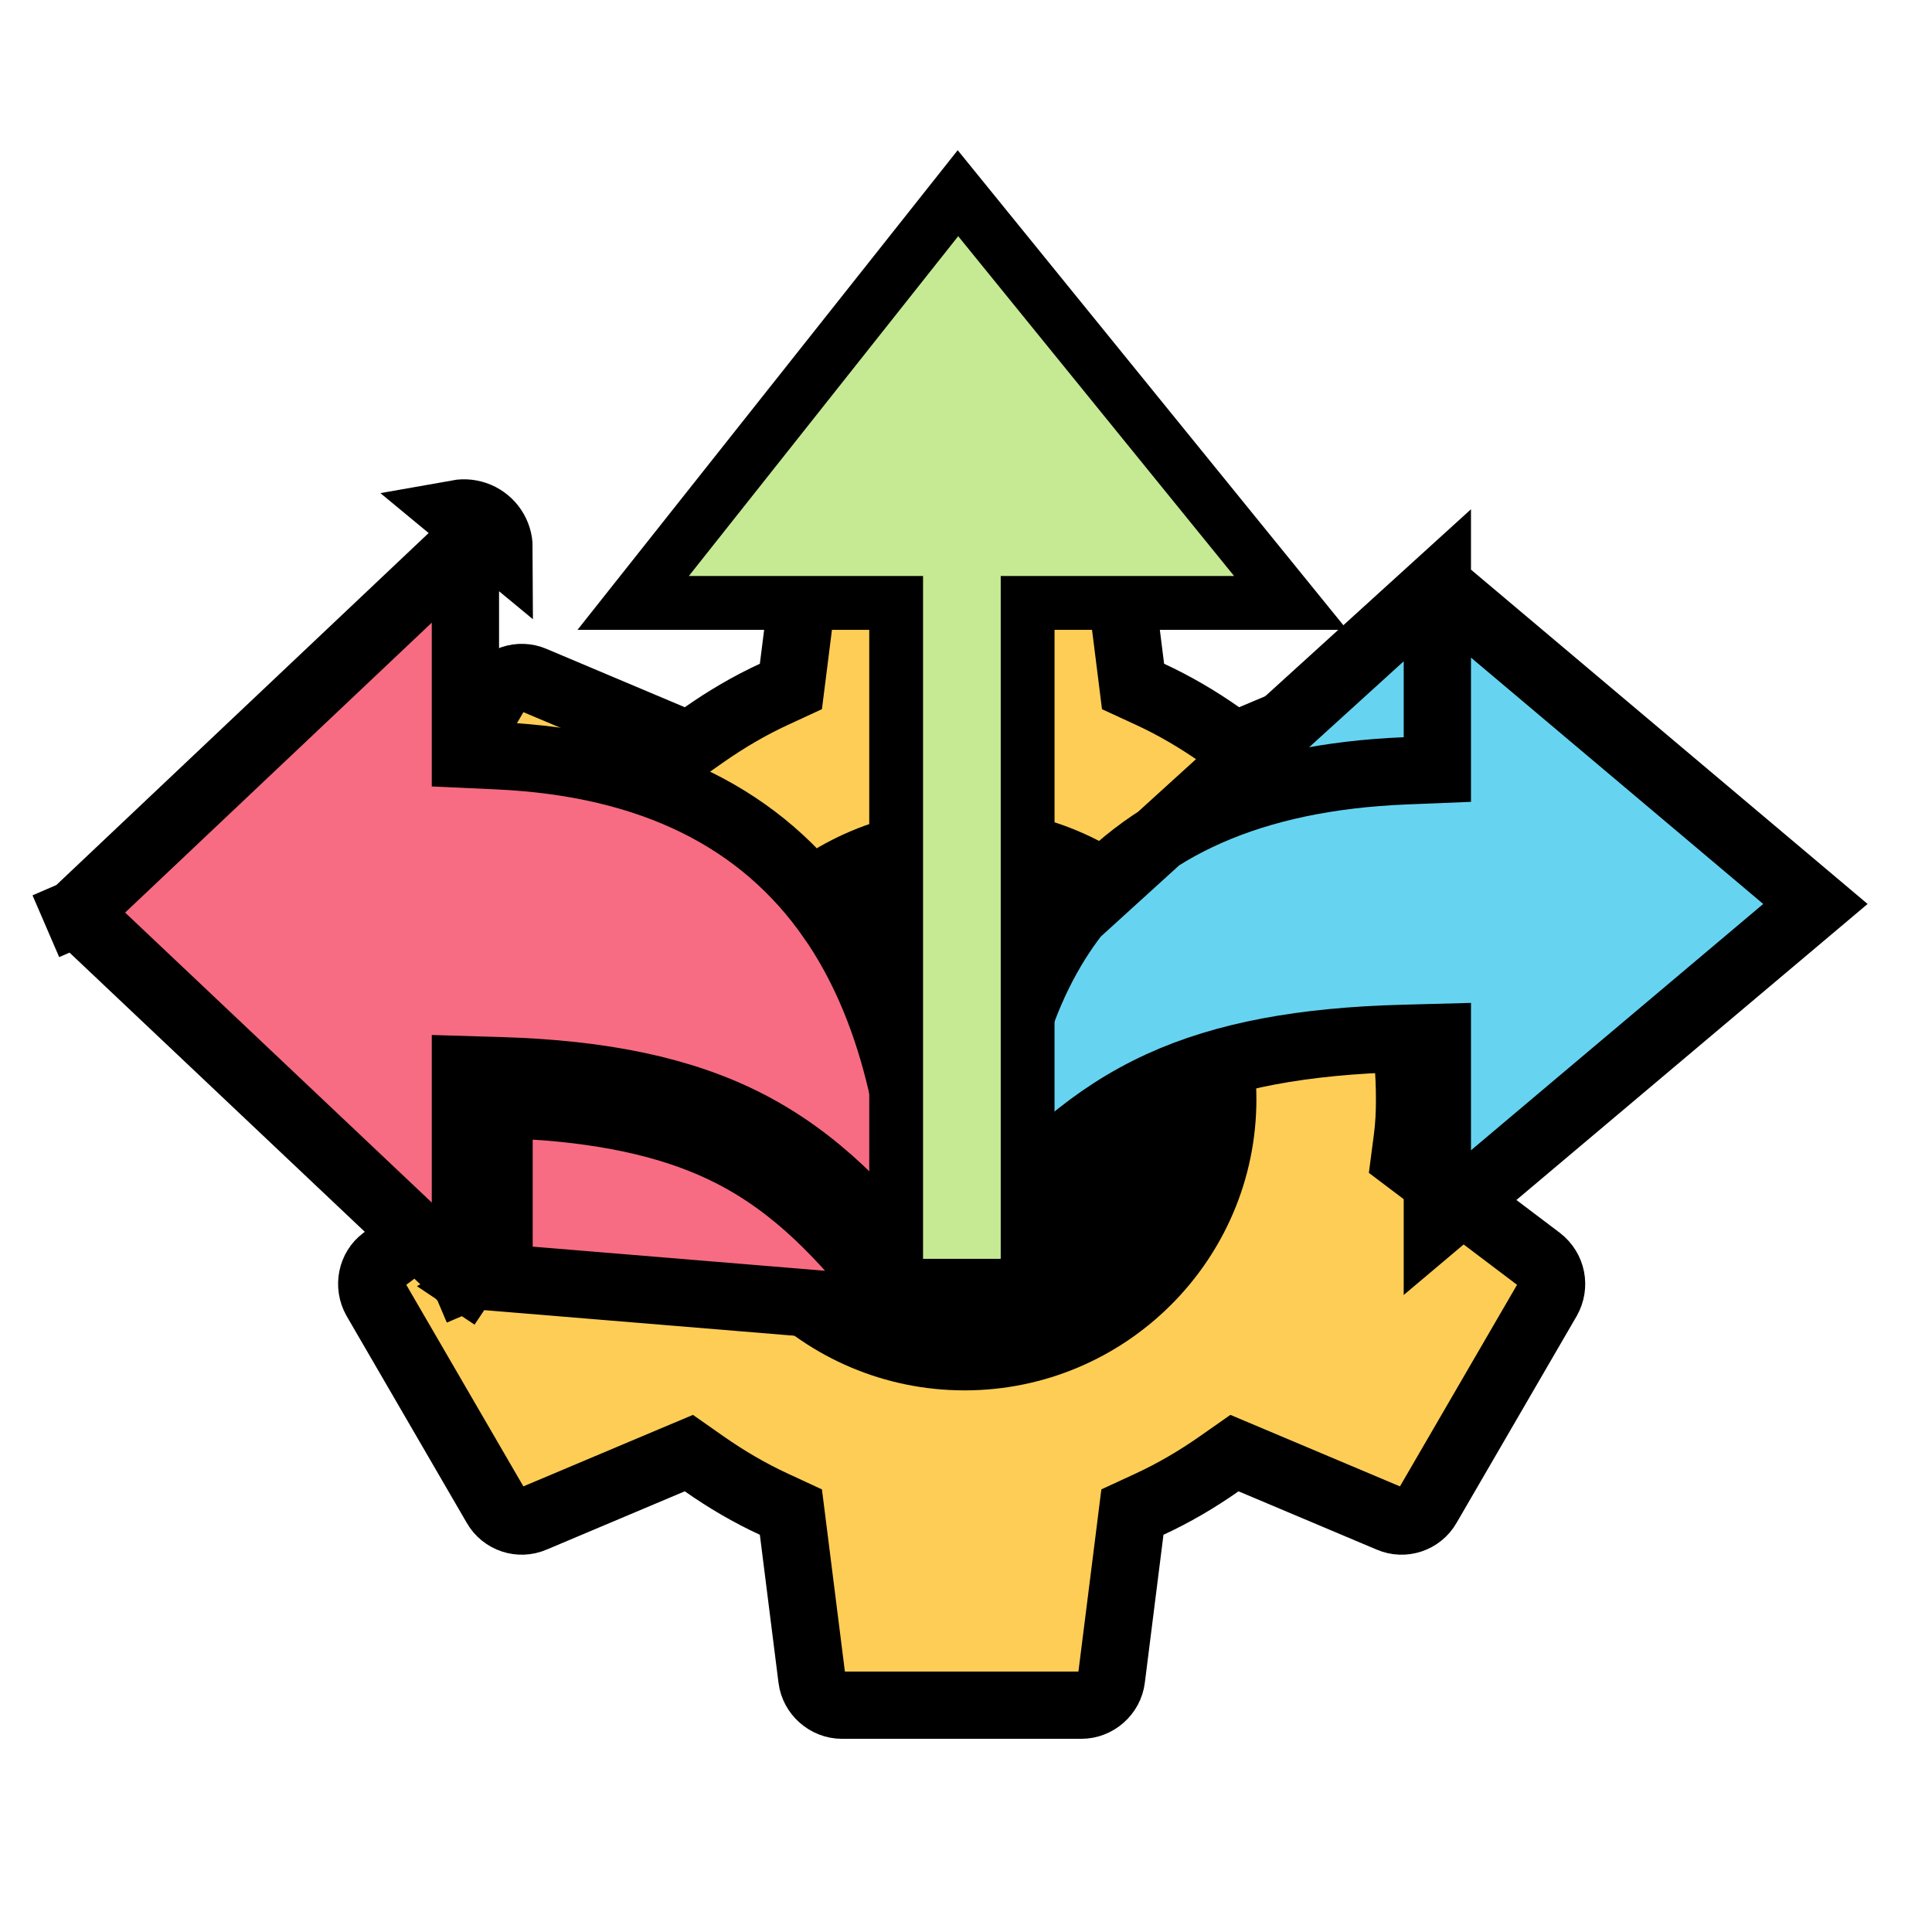
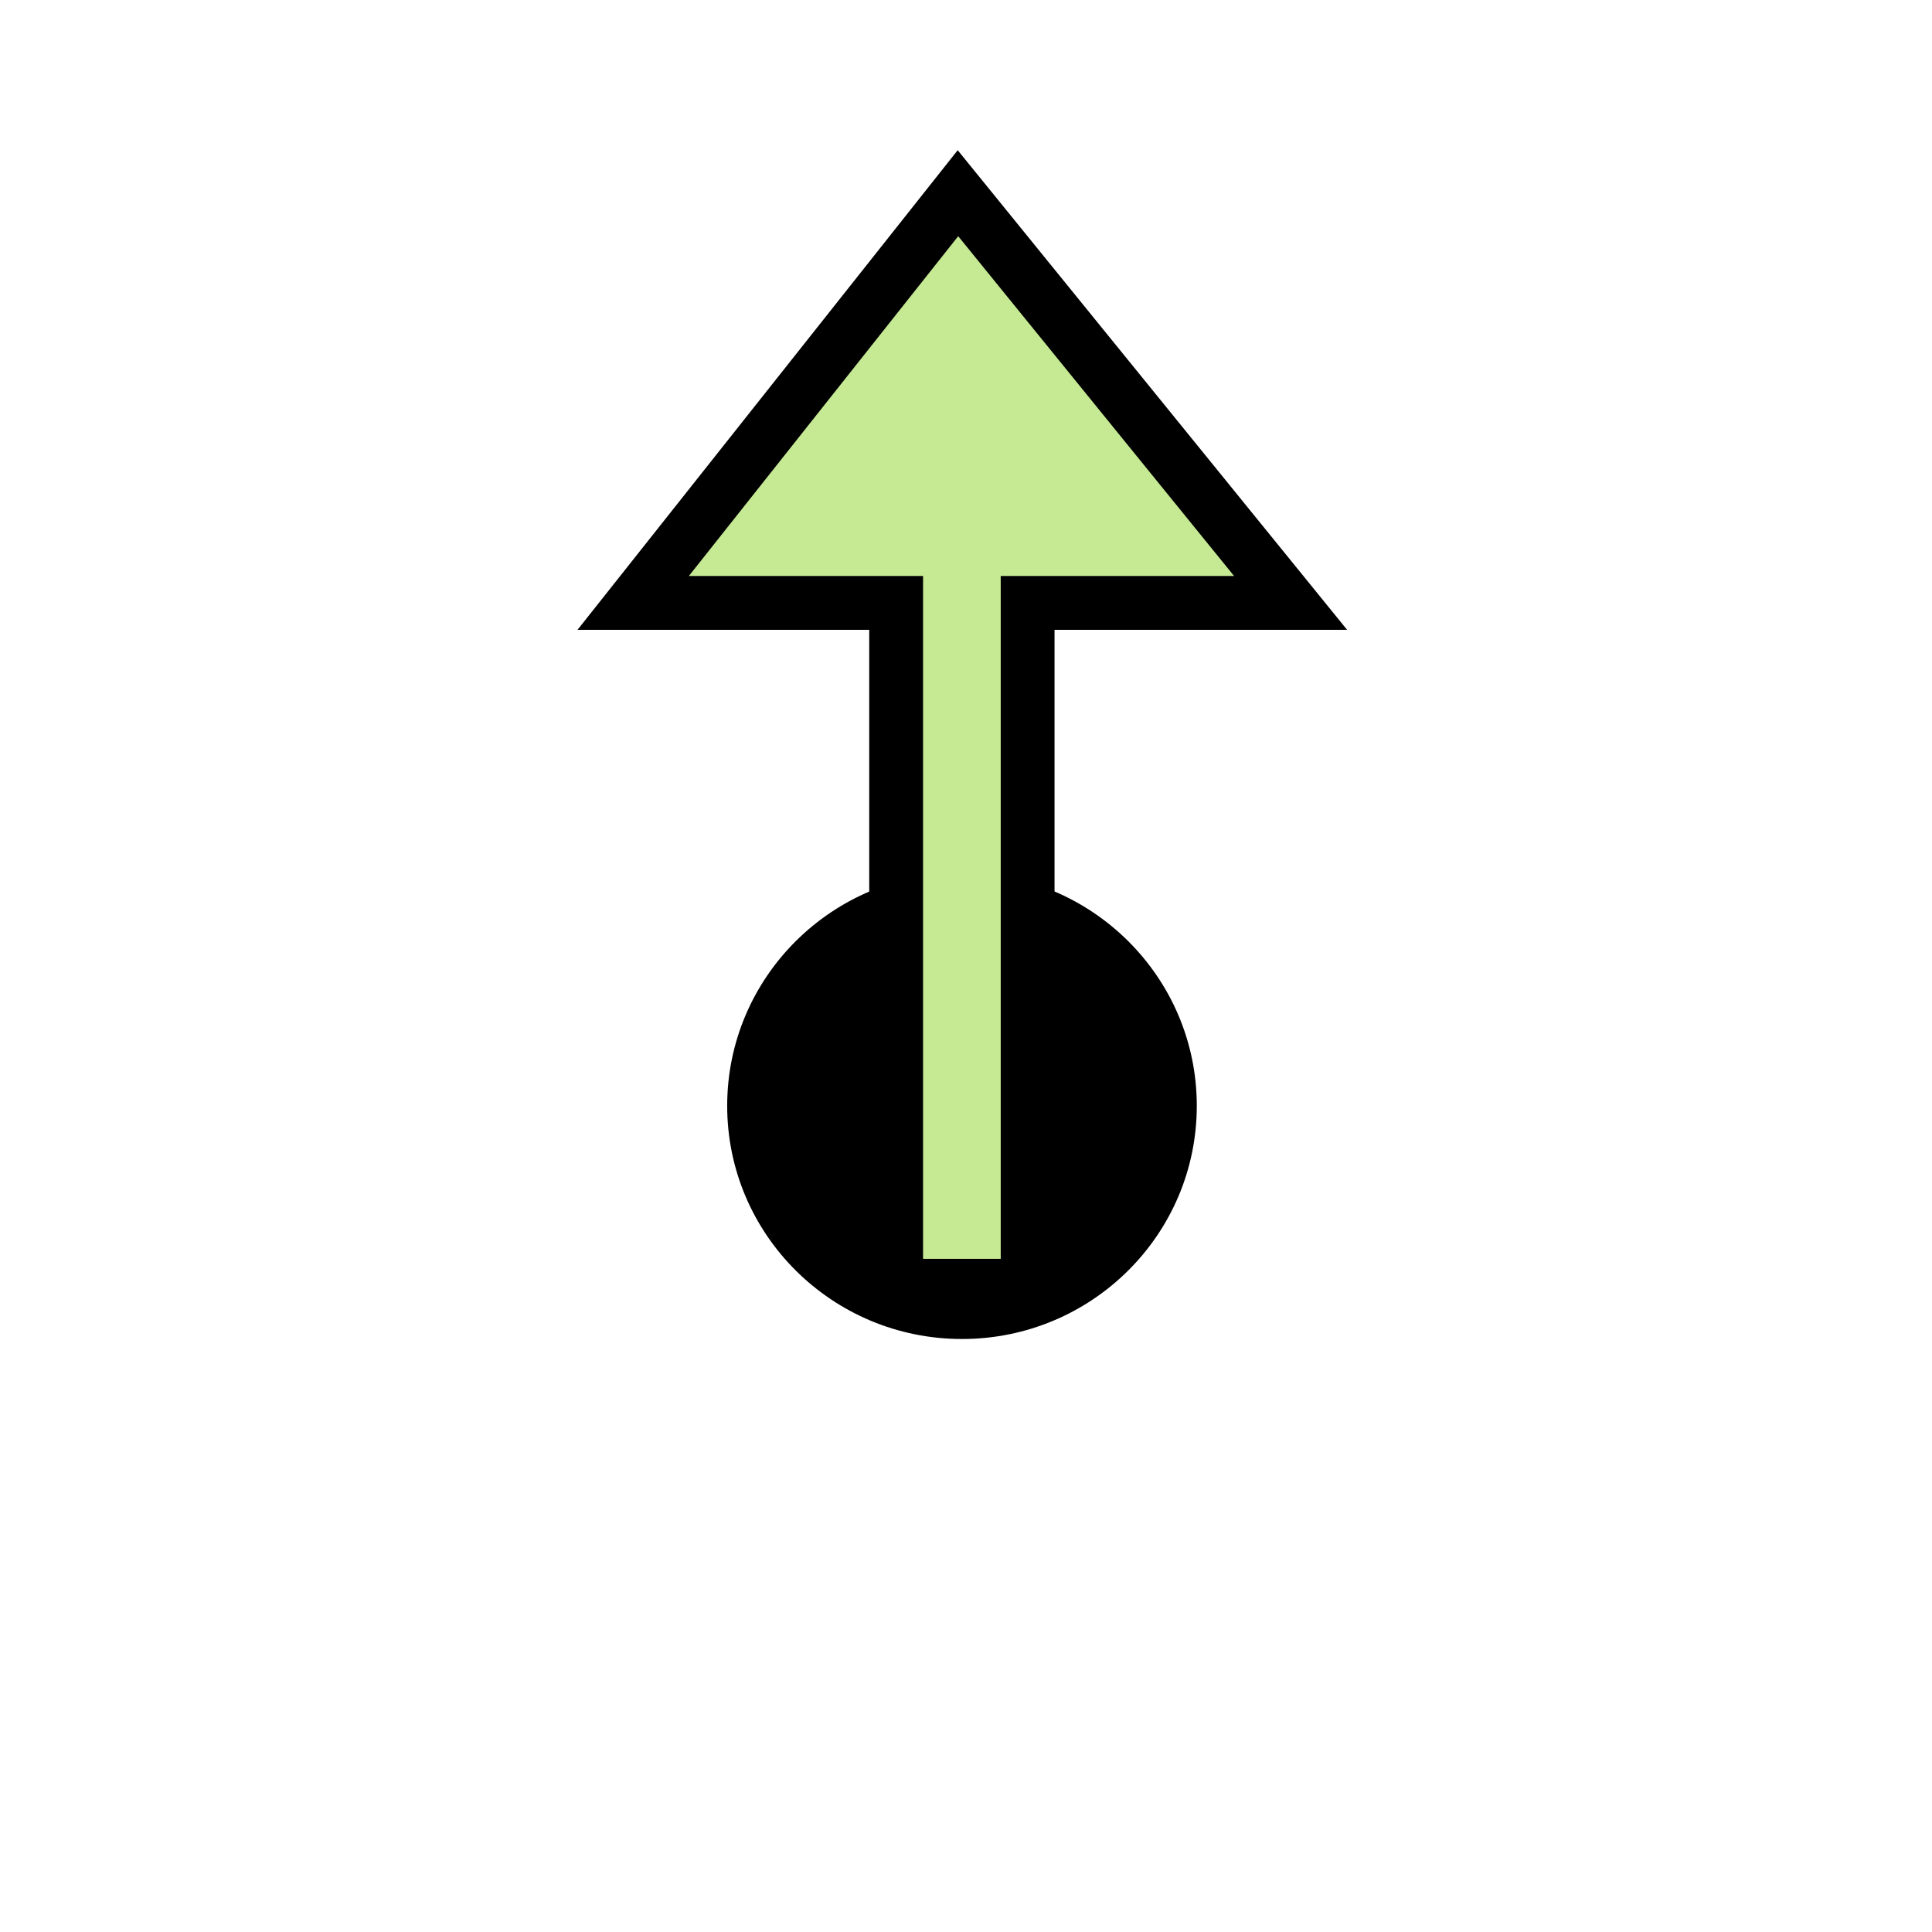
<svg xmlns="http://www.w3.org/2000/svg" width="90" height="90" viewBox="0 0 90 90" fill="none">
  <ellipse cx="44.813" cy="51.514" rx="10.938" ry="10.862" fill="black" />
-   <path d="M66.196 47.932L65.504 48.455L65.58 49.319C65.636 49.961 65.663 50.571 65.663 51.208C65.663 51.847 65.636 52.431 65.557 53.031L65.439 53.935L66.166 54.484L71.718 58.679C72.291 59.126 72.444 59.899 72.089 60.527C72.088 60.529 72.087 60.53 72.086 60.532L66.503 70.144L66.503 70.144L66.497 70.155C66.145 70.773 65.385 71.022 64.745 70.744L64.738 70.741L64.731 70.738L58.304 68.027L57.506 67.691L56.797 68.188C55.758 68.915 54.673 69.552 53.541 70.074L52.752 70.439L52.644 71.301L51.777 78.183L51.776 78.192C51.692 78.89 51.078 79.434 50.372 79.434H39.224C38.518 79.434 37.904 78.89 37.82 78.192L37.819 78.183L36.952 71.301L36.843 70.439L36.055 70.074C34.923 69.552 33.837 68.915 32.799 68.188L32.09 67.691L31.291 68.027L24.865 70.738L24.858 70.741L24.851 70.744C24.211 71.022 23.451 70.773 23.099 70.155L23.099 70.155L23.093 70.144L17.51 60.532C17.509 60.53 17.508 60.529 17.507 60.527C17.143 59.884 17.321 59.095 17.864 58.69L17.87 58.685L23.43 54.484L24.126 53.958L24.045 53.089C23.93 51.848 23.93 50.599 24.045 49.358L24.126 48.488L23.43 47.962L17.878 43.767C17.305 43.321 17.152 42.547 17.508 41.918L23.094 32.271L23.094 32.271L23.099 32.262C23.451 31.644 24.211 31.395 24.851 31.672L24.858 31.675L24.865 31.678L31.291 34.389L32.09 34.726L32.799 34.229C33.837 33.502 34.923 32.865 36.055 32.342L36.843 31.978L36.952 31.116L37.819 24.233L37.819 24.233L37.82 24.225C37.903 23.536 38.508 22.983 39.253 22.983H50.402C51.108 22.983 51.722 23.526 51.806 24.225L51.807 24.233L52.674 31.116L52.782 31.978L53.571 32.342C54.703 32.865 55.788 33.502 56.826 34.229L57.536 34.726L58.334 34.389L64.761 31.678L64.761 31.678L64.771 31.674C65.085 31.539 65.438 31.524 65.763 31.633C66.087 31.741 66.358 31.965 66.525 32.26L66.529 32.266L66.533 32.273L72.116 41.885C72.117 41.886 72.118 41.888 72.119 41.889C72.483 42.533 72.305 43.321 71.762 43.727L71.756 43.731L66.196 47.932ZM32.904 51.208C32.904 57.828 38.303 63.202 44.932 63.202C51.562 63.202 56.961 57.828 56.961 51.208C56.961 44.588 51.562 39.214 44.932 39.214C38.303 39.214 32.904 44.588 32.904 51.208Z" fill="#FDCD56" stroke="black" stroke-width="3.134" />
-   <path d="M42.808 59.542C40.432 56.529 38.095 54.026 34.8 52.337L34.799 52.336C31.752 50.779 28.024 50.017 23.294 49.876L21.681 49.828V51.442V59.511C21.681 59.518 21.679 59.526 21.673 59.534L22.976 60.404L21.673 59.534C21.668 59.542 21.658 59.551 21.645 59.557L22.257 60.999L21.645 59.557C21.631 59.563 21.614 59.565 21.598 59.562C21.583 59.559 21.57 59.552 21.561 59.544C21.561 59.544 21.561 59.544 21.561 59.544L3.583 42.545C3.582 42.545 3.582 42.545 3.582 42.545C3.576 42.539 3.573 42.533 3.57 42.528L2.136 43.147L3.57 42.528C3.568 42.522 3.567 42.517 3.567 42.512C3.567 42.507 3.568 42.502 3.57 42.496C3.573 42.491 3.576 42.485 3.582 42.48C3.582 42.48 3.582 42.479 3.583 42.479L21.561 25.481C21.561 25.481 21.561 25.48 21.561 25.48C21.57 25.472 21.583 25.465 21.598 25.463C21.614 25.46 21.631 25.462 21.645 25.468C21.658 25.474 21.668 25.482 21.673 25.491C21.679 25.499 21.681 25.506 21.681 25.513V33.642V35.139L23.176 35.207C30.378 35.535 35.517 38.15 38.752 42.821L38.753 42.821C41.469 46.741 42.934 52.306 42.934 59.516C42.934 59.525 42.93 59.536 42.919 59.547C42.907 59.559 42.889 59.568 42.866 59.568H42.866C42.853 59.568 42.841 59.565 42.831 59.56C42.82 59.555 42.813 59.549 42.808 59.542ZM42.808 59.542L41.577 60.512M42.808 59.542C42.808 59.542 42.808 59.542 42.807 59.542L41.577 60.512M41.577 60.512C41.73 60.706 41.926 60.863 42.149 60.971C42.372 61.079 42.617 61.135 42.866 61.135L23.248 59.516V53.01C23.232 53.009 23.216 53.009 23.201 53.008L23.248 51.442H24.814V51.515C28.648 51.761 31.643 52.483 34.086 53.731C37.074 55.264 39.242 57.55 41.577 60.512ZM21.326 23.92C21.64 23.864 21.963 23.901 22.257 24.025C22.55 24.15 22.8 24.357 22.976 24.62C23.152 24.884 23.247 25.193 23.248 25.509L21.326 23.92Z" fill="#F76C82" stroke="black" stroke-width="3.134" />
-   <path d="M66.957 27.264V34.343V35.848L65.453 35.909C58.319 36.198 53.27 38.513 50.121 42.565L66.957 27.264ZM66.957 27.264L84.569 42.11L66.957 56.955V49.938V48.328L65.348 48.371C60.713 48.495 57.068 49.159 54.086 50.52L54.086 50.52C50.85 51.997 48.546 54.196 46.199 56.847L46.199 56.848L46.067 56.997C46.069 50.743 47.495 45.947 50.121 42.565L66.957 27.264Z" fill="#66D4F1" stroke="black" stroke-width="3.134" />
  <path d="M44.625 9L29.496 28.086H41.746V59.895H47.871V28.086H60.121L44.625 9Z" fill="#C6EA94" stroke="black" stroke-width="2.507" />
</svg>